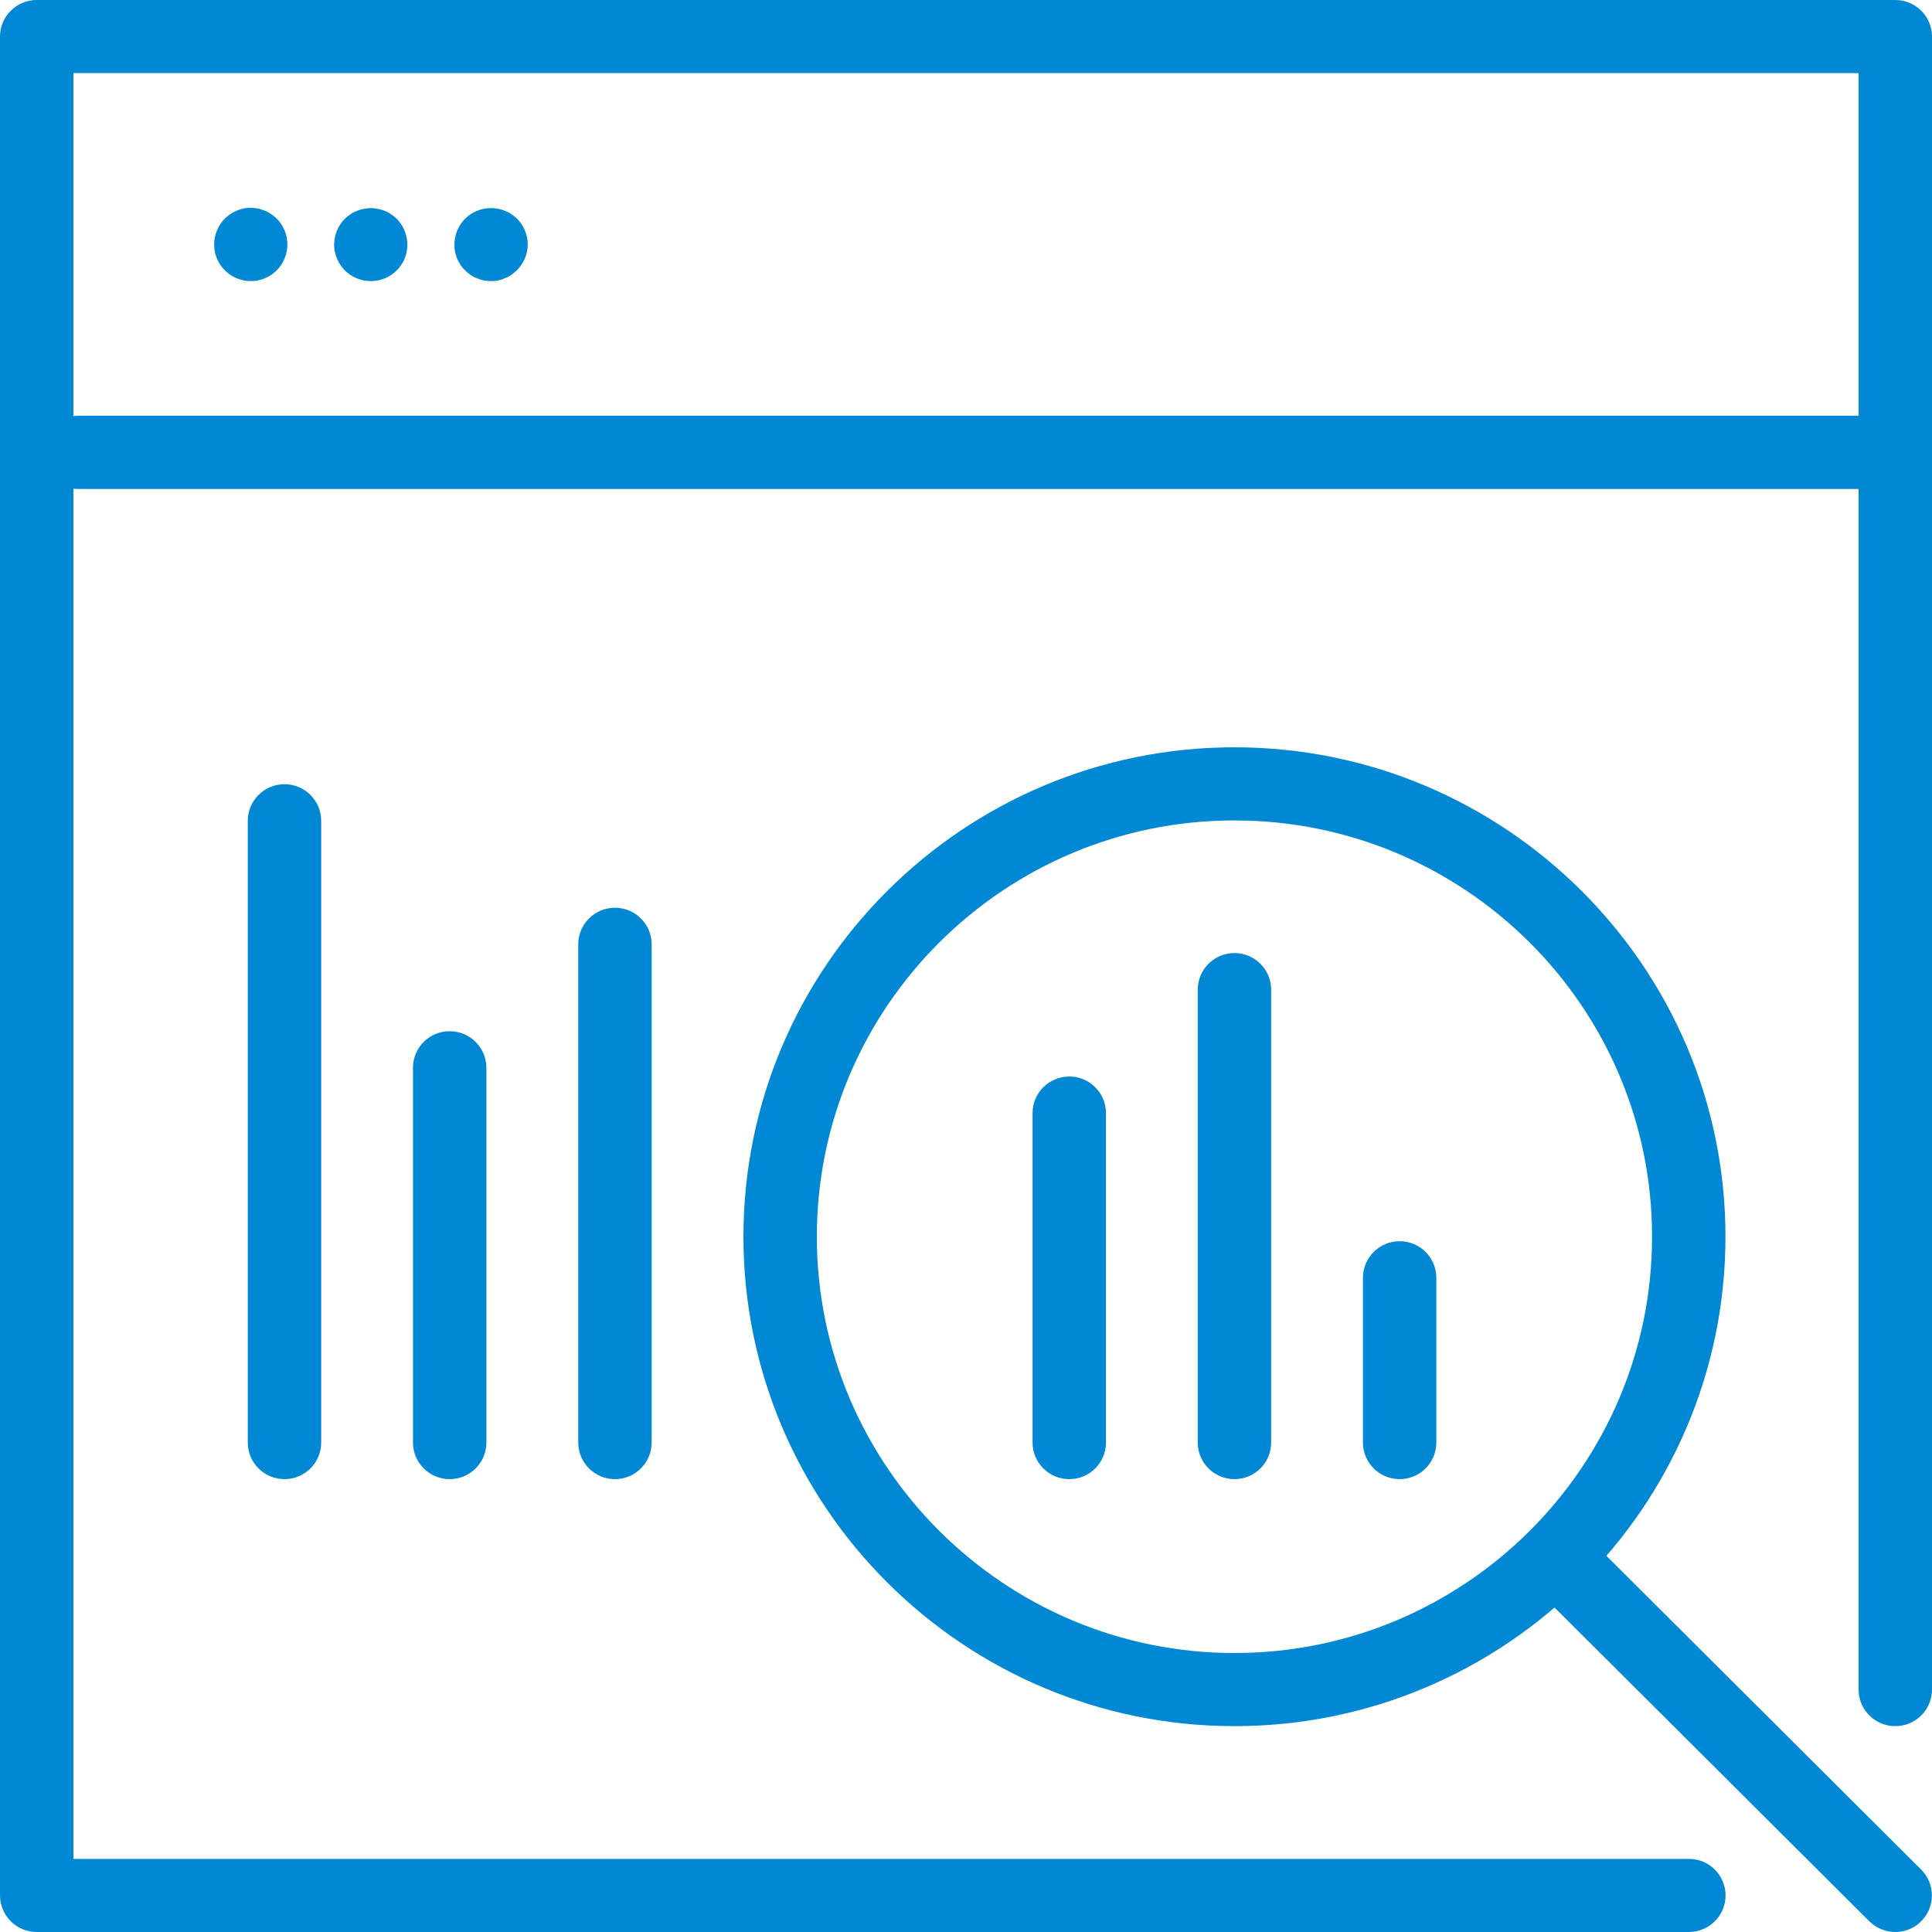
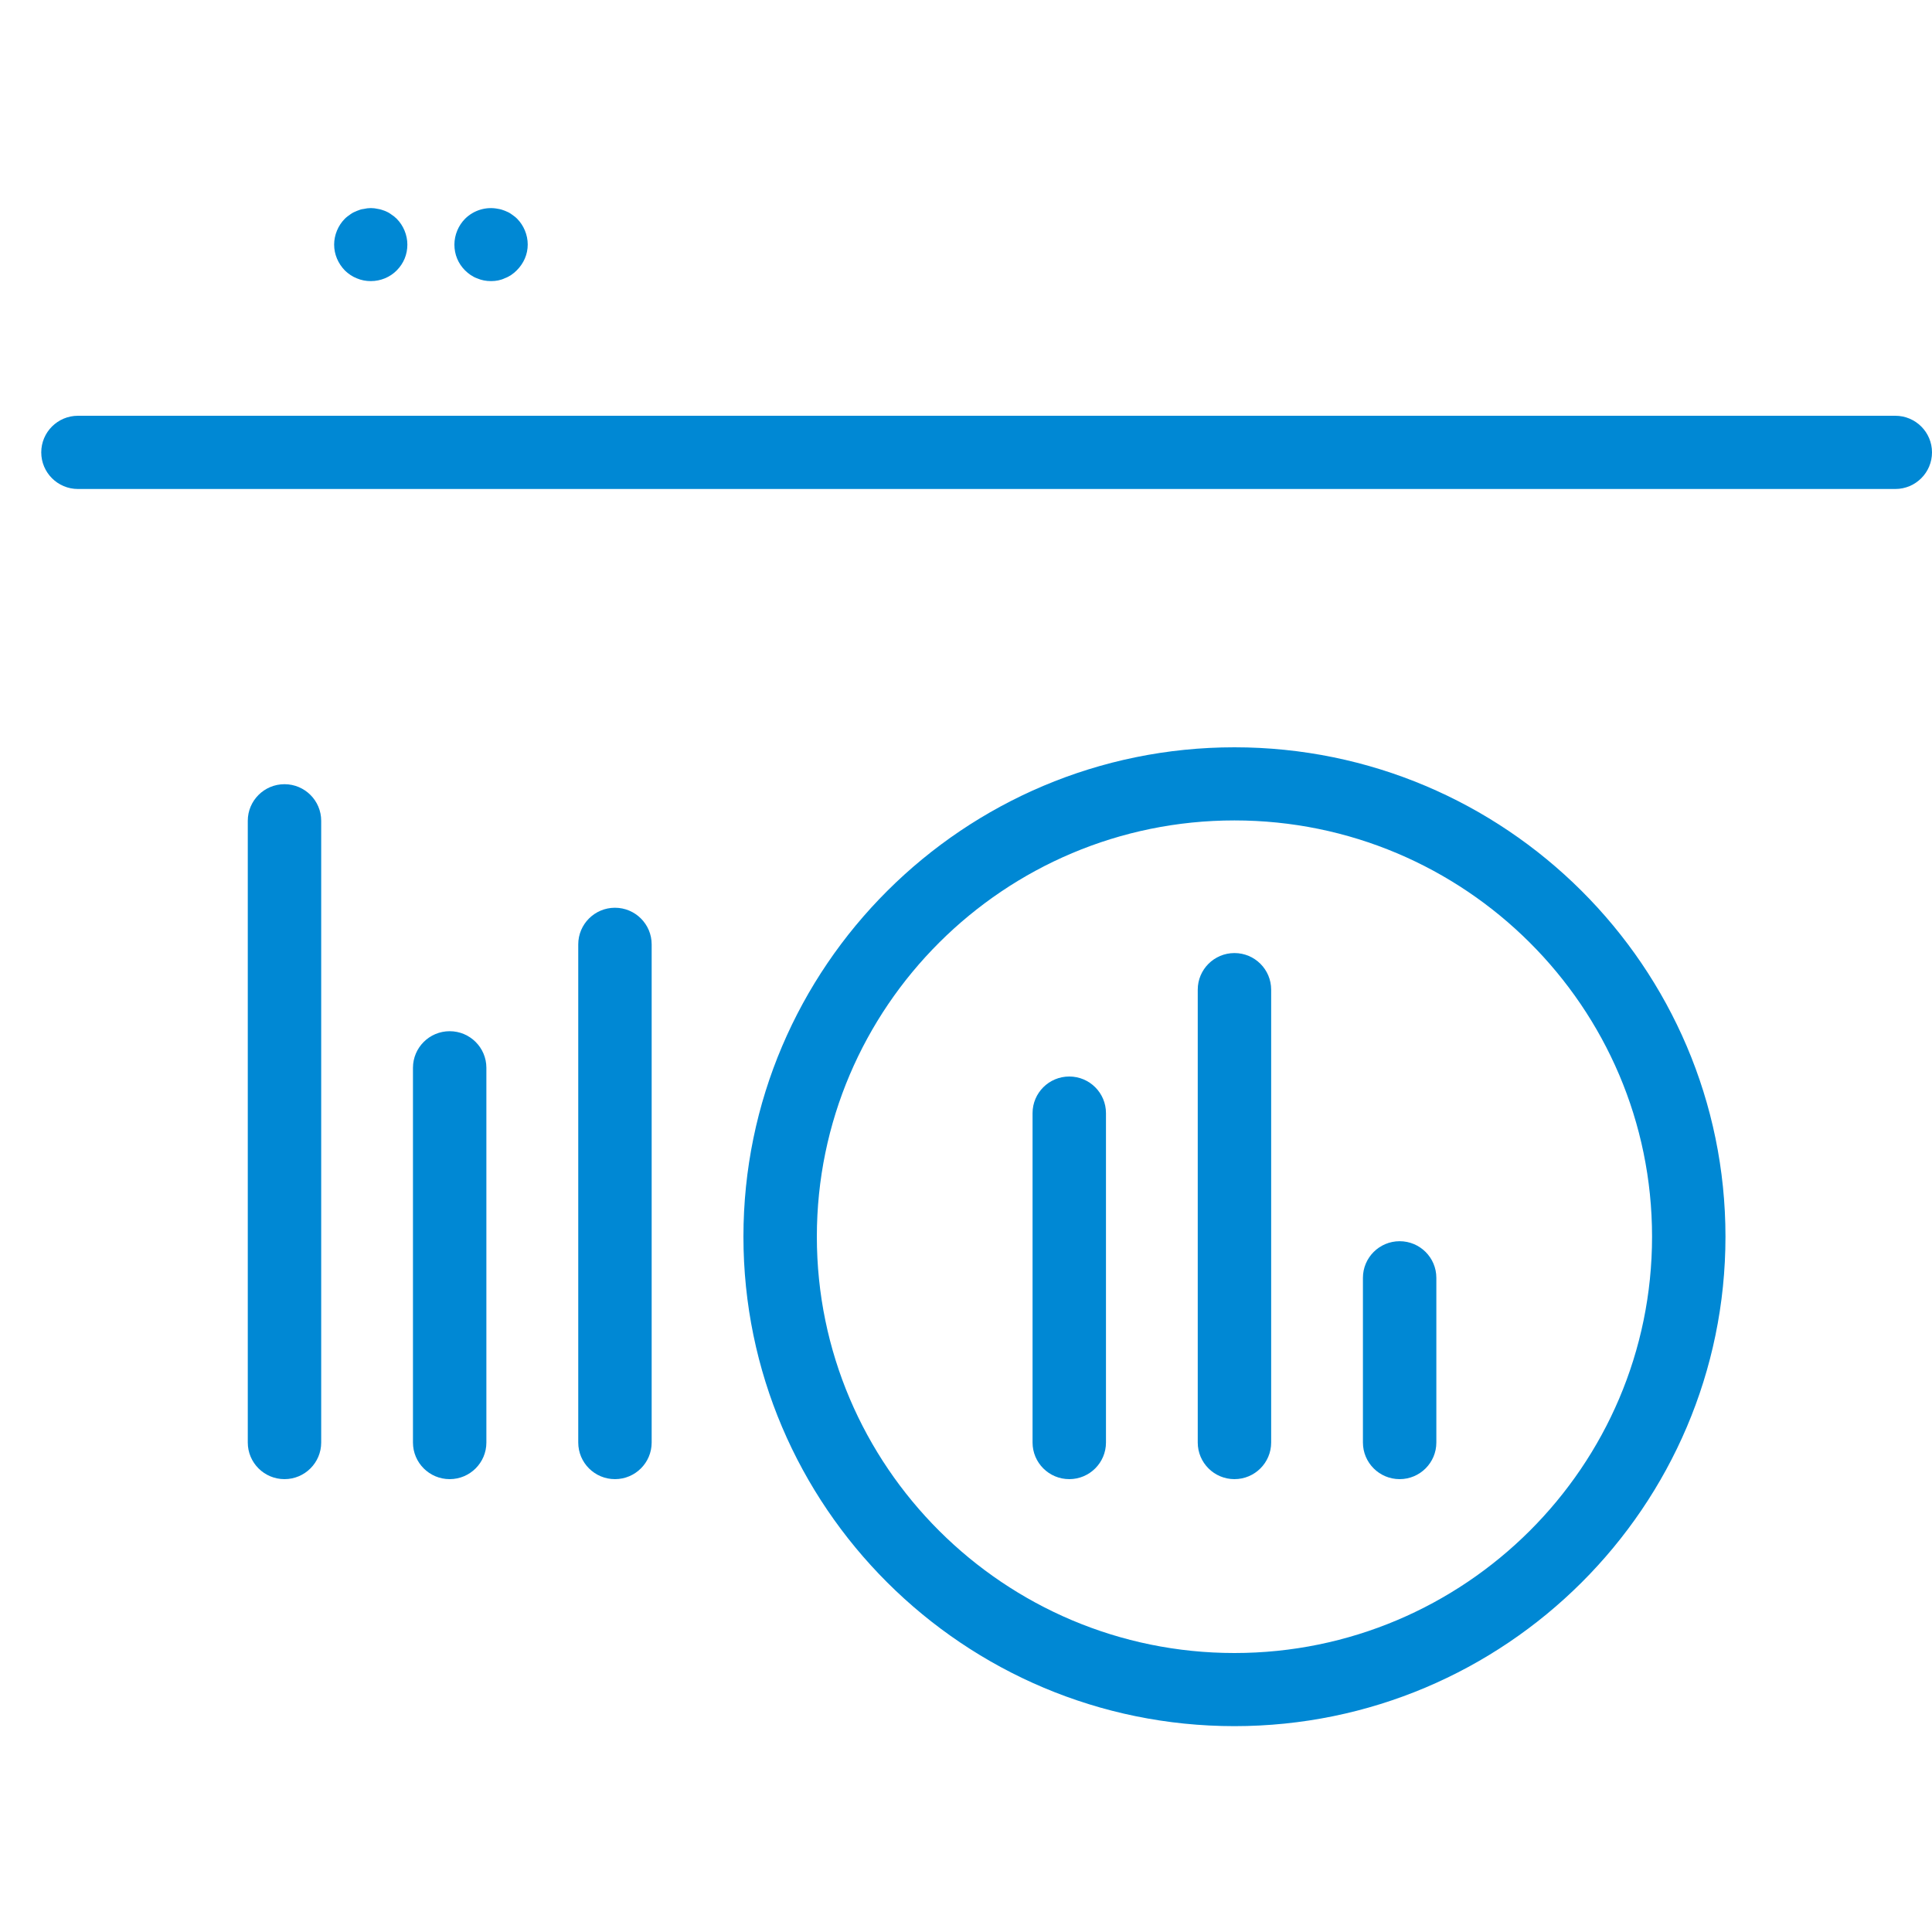
<svg xmlns="http://www.w3.org/2000/svg" version="1.1" id="Layer_1" x="0px" y="0px" viewBox="0 0 200 200" style="enable-background:new 0 0 200 200;" xml:space="preserve">
  <style type="text/css">
	.st0{fill:#0088D4;}
</style>
  <g>
-     <path class="st0" d="M174.82,200H3.8c-2.1,0-3.8-1.7-3.8-3.79V3.79C0,1.7,1.7,0,3.8,0h192.4c2.1,0,3.8,1.7,3.8,3.79V174.9   c0,2.09-1.7,3.79-3.8,3.79c-2.1,0-3.8-1.7-3.8-3.79V7.57H7.6v184.86h167.23c2.1,0,3.8,1.7,3.8,3.79S176.92,200,174.82,200z" />
    <path class="st0" d="M196.2,50.62H8.07c-2.1,0-3.8-1.7-3.8-3.79c0-2.09,1.7-3.79,3.8-3.79H196.2c2.1,0,3.8,1.7,3.8,3.79   C200,48.92,198.3,50.62,196.2,50.62z" />
    <path class="st0" d="M144.89,153.12c-2.1,0-3.8-1.7-3.8-3.79v-17.05c0-2.09,1.7-3.79,3.8-3.79c2.1,0,3.8,1.7,3.8,3.79v17.05   C148.69,151.42,146.99,153.12,144.89,153.12z" />
    <path class="st0" d="M63.66,153.12c-2.1,0-3.8-1.7-3.8-3.79V97.76c0-2.09,1.7-3.79,3.8-3.79s3.8,1.7,3.8,3.79v51.57   C67.46,151.42,65.76,153.12,63.66,153.12z" />
    <path class="st0" d="M46.55,153.12c-2.1,0-3.8-1.7-3.8-3.79v-38.79c0-2.09,1.7-3.79,3.8-3.79s3.8,1.7,3.8,3.79v38.79   C50.35,151.42,48.65,153.12,46.55,153.12z" />
    <path class="st0" d="M29.45,153.12c-2.1,0-3.8-1.7-3.8-3.79V84.97c0-2.09,1.7-3.79,3.8-3.79s3.8,1.7,3.8,3.79v64.36   C33.25,151.42,31.55,153.12,29.45,153.12z" />
    <path class="st0" d="M127.79,153.12c-2.1,0-3.8-1.7-3.8-3.79v-46.88c0-2.09,1.7-3.79,3.8-3.79s3.8,1.7,3.8,3.79v46.88   C131.59,151.42,129.89,153.12,127.79,153.12z" />
    <path class="st0" d="M110.69,153.12c-2.1,0-3.8-1.7-3.8-3.79v-34.1c0-2.09,1.7-3.79,3.8-3.79c2.1,0,3.8,1.7,3.8,3.79v34.1   C114.49,151.42,112.79,153.12,110.69,153.12z" />
    <path class="st0" d="M127.79,178.69c-28.03,0-50.83-22.73-50.83-50.67s22.8-50.66,50.83-50.66s50.83,22.73,50.83,50.66   S155.82,178.69,127.79,178.69z M127.79,84.93c-23.84,0-43.23,19.33-43.23,43.09s19.39,43.1,43.23,43.1s43.23-19.33,43.23-43.1   S151.63,84.93,127.79,84.93z" />
-     <path class="st0" d="M196.2,200c-0.97,0-1.94-0.37-2.69-1.11l-34.21-34.1c-1.48-1.48-1.48-3.87,0-5.35c1.48-1.48,3.89-1.48,5.37,0   l34.21,34.1c1.48,1.48,1.48,3.87,0,5.35C198.15,199.63,197.17,200,196.2,200z" />
    <g>
-       <path class="st0" d="M25.97,29.1c-1.02,0-1.99-0.41-2.69-1.11c-0.35-0.35-0.64-0.76-0.82-1.23c-0.21-0.46-0.29-0.96-0.29-1.46    c0-0.99,0.41-1.98,1.11-2.68c0.17-0.17,0.38-0.32,0.58-0.46c0.2-0.15,0.41-0.26,0.64-0.35c0.23-0.09,0.47-0.18,0.7-0.23    c0.5-0.09,0.99-0.09,1.49,0c0.26,0.06,0.5,0.15,0.73,0.23c0.21,0.09,0.44,0.2,0.64,0.35c0.21,0.15,0.41,0.29,0.58,0.46    c0.7,0.7,1.11,1.69,1.11,2.68c0,0.5-0.09,0.99-0.29,1.46c-0.18,0.47-0.47,0.88-0.82,1.23C27.93,28.69,27,29.1,25.97,29.1z" />
      <path class="st0" d="M38.39,29.1c-0.5,0-0.99-0.09-1.46-0.29c-0.44-0.17-0.88-0.47-1.23-0.81c-0.7-0.73-1.11-1.66-1.11-2.68    c0-0.99,0.41-1.98,1.11-2.68c0.17-0.17,0.38-0.32,0.58-0.46c0.2-0.15,0.44-0.26,0.67-0.35c0.21-0.09,0.47-0.18,0.7-0.2    c0.5-0.12,0.99-0.12,1.49,0c0.23,0.03,0.47,0.12,0.7,0.2c0.23,0.09,0.44,0.2,0.64,0.35c0.23,0.15,0.41,0.29,0.58,0.46    c0.7,0.7,1.11,1.69,1.11,2.68c0,1.02-0.38,1.95-1.11,2.68C40.38,28.69,39.41,29.1,38.39,29.1z" />
      <path class="st0" d="M50.84,29.1c-0.53,0-0.99-0.09-1.46-0.29c-0.47-0.17-0.88-0.47-1.23-0.81c-0.73-0.73-1.11-1.66-1.11-2.68    c0-0.99,0.41-1.98,1.11-2.68c0.88-0.87,2.16-1.28,3.42-1.02c0.23,0.03,0.5,0.12,0.7,0.2c0.23,0.09,0.47,0.2,0.67,0.35    c0.21,0.15,0.41,0.29,0.58,0.46c0.7,0.7,1.11,1.69,1.11,2.68c0,1.02-0.41,1.95-1.14,2.68c-0.35,0.35-0.76,0.64-1.23,0.81    C51.83,29.01,51.34,29.1,50.84,29.1z" />
    </g>
  </g>
</svg>